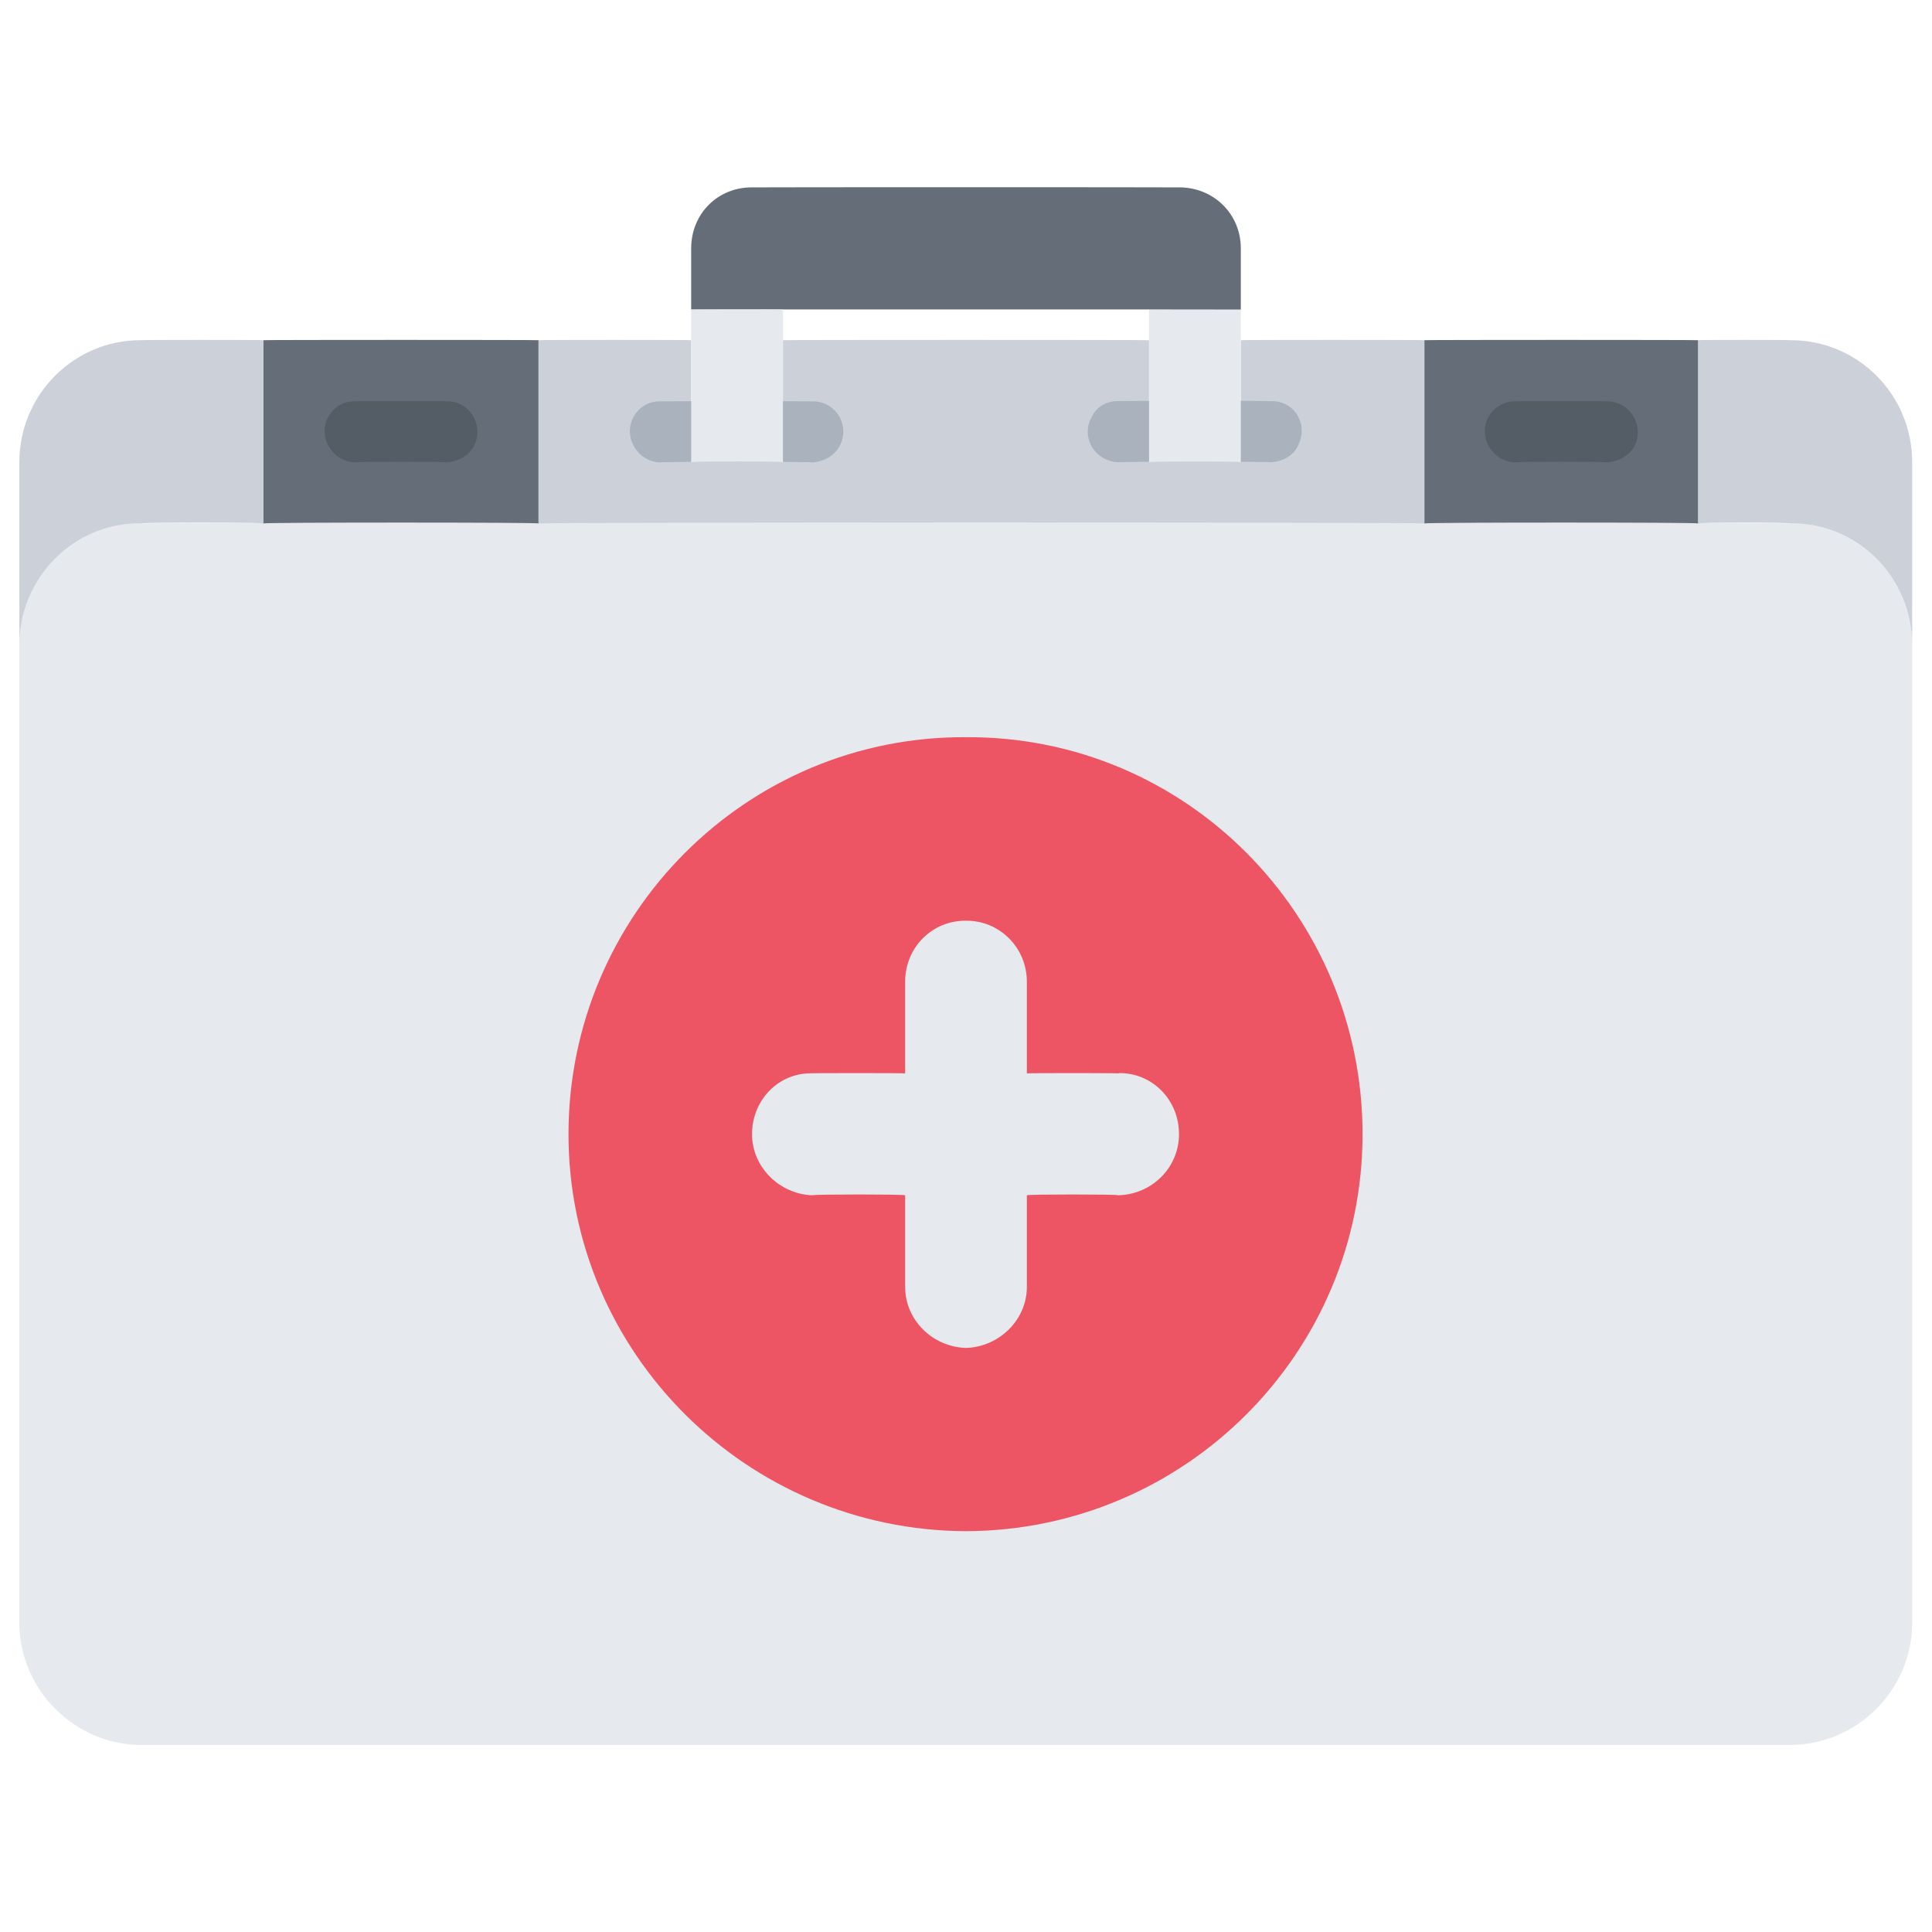
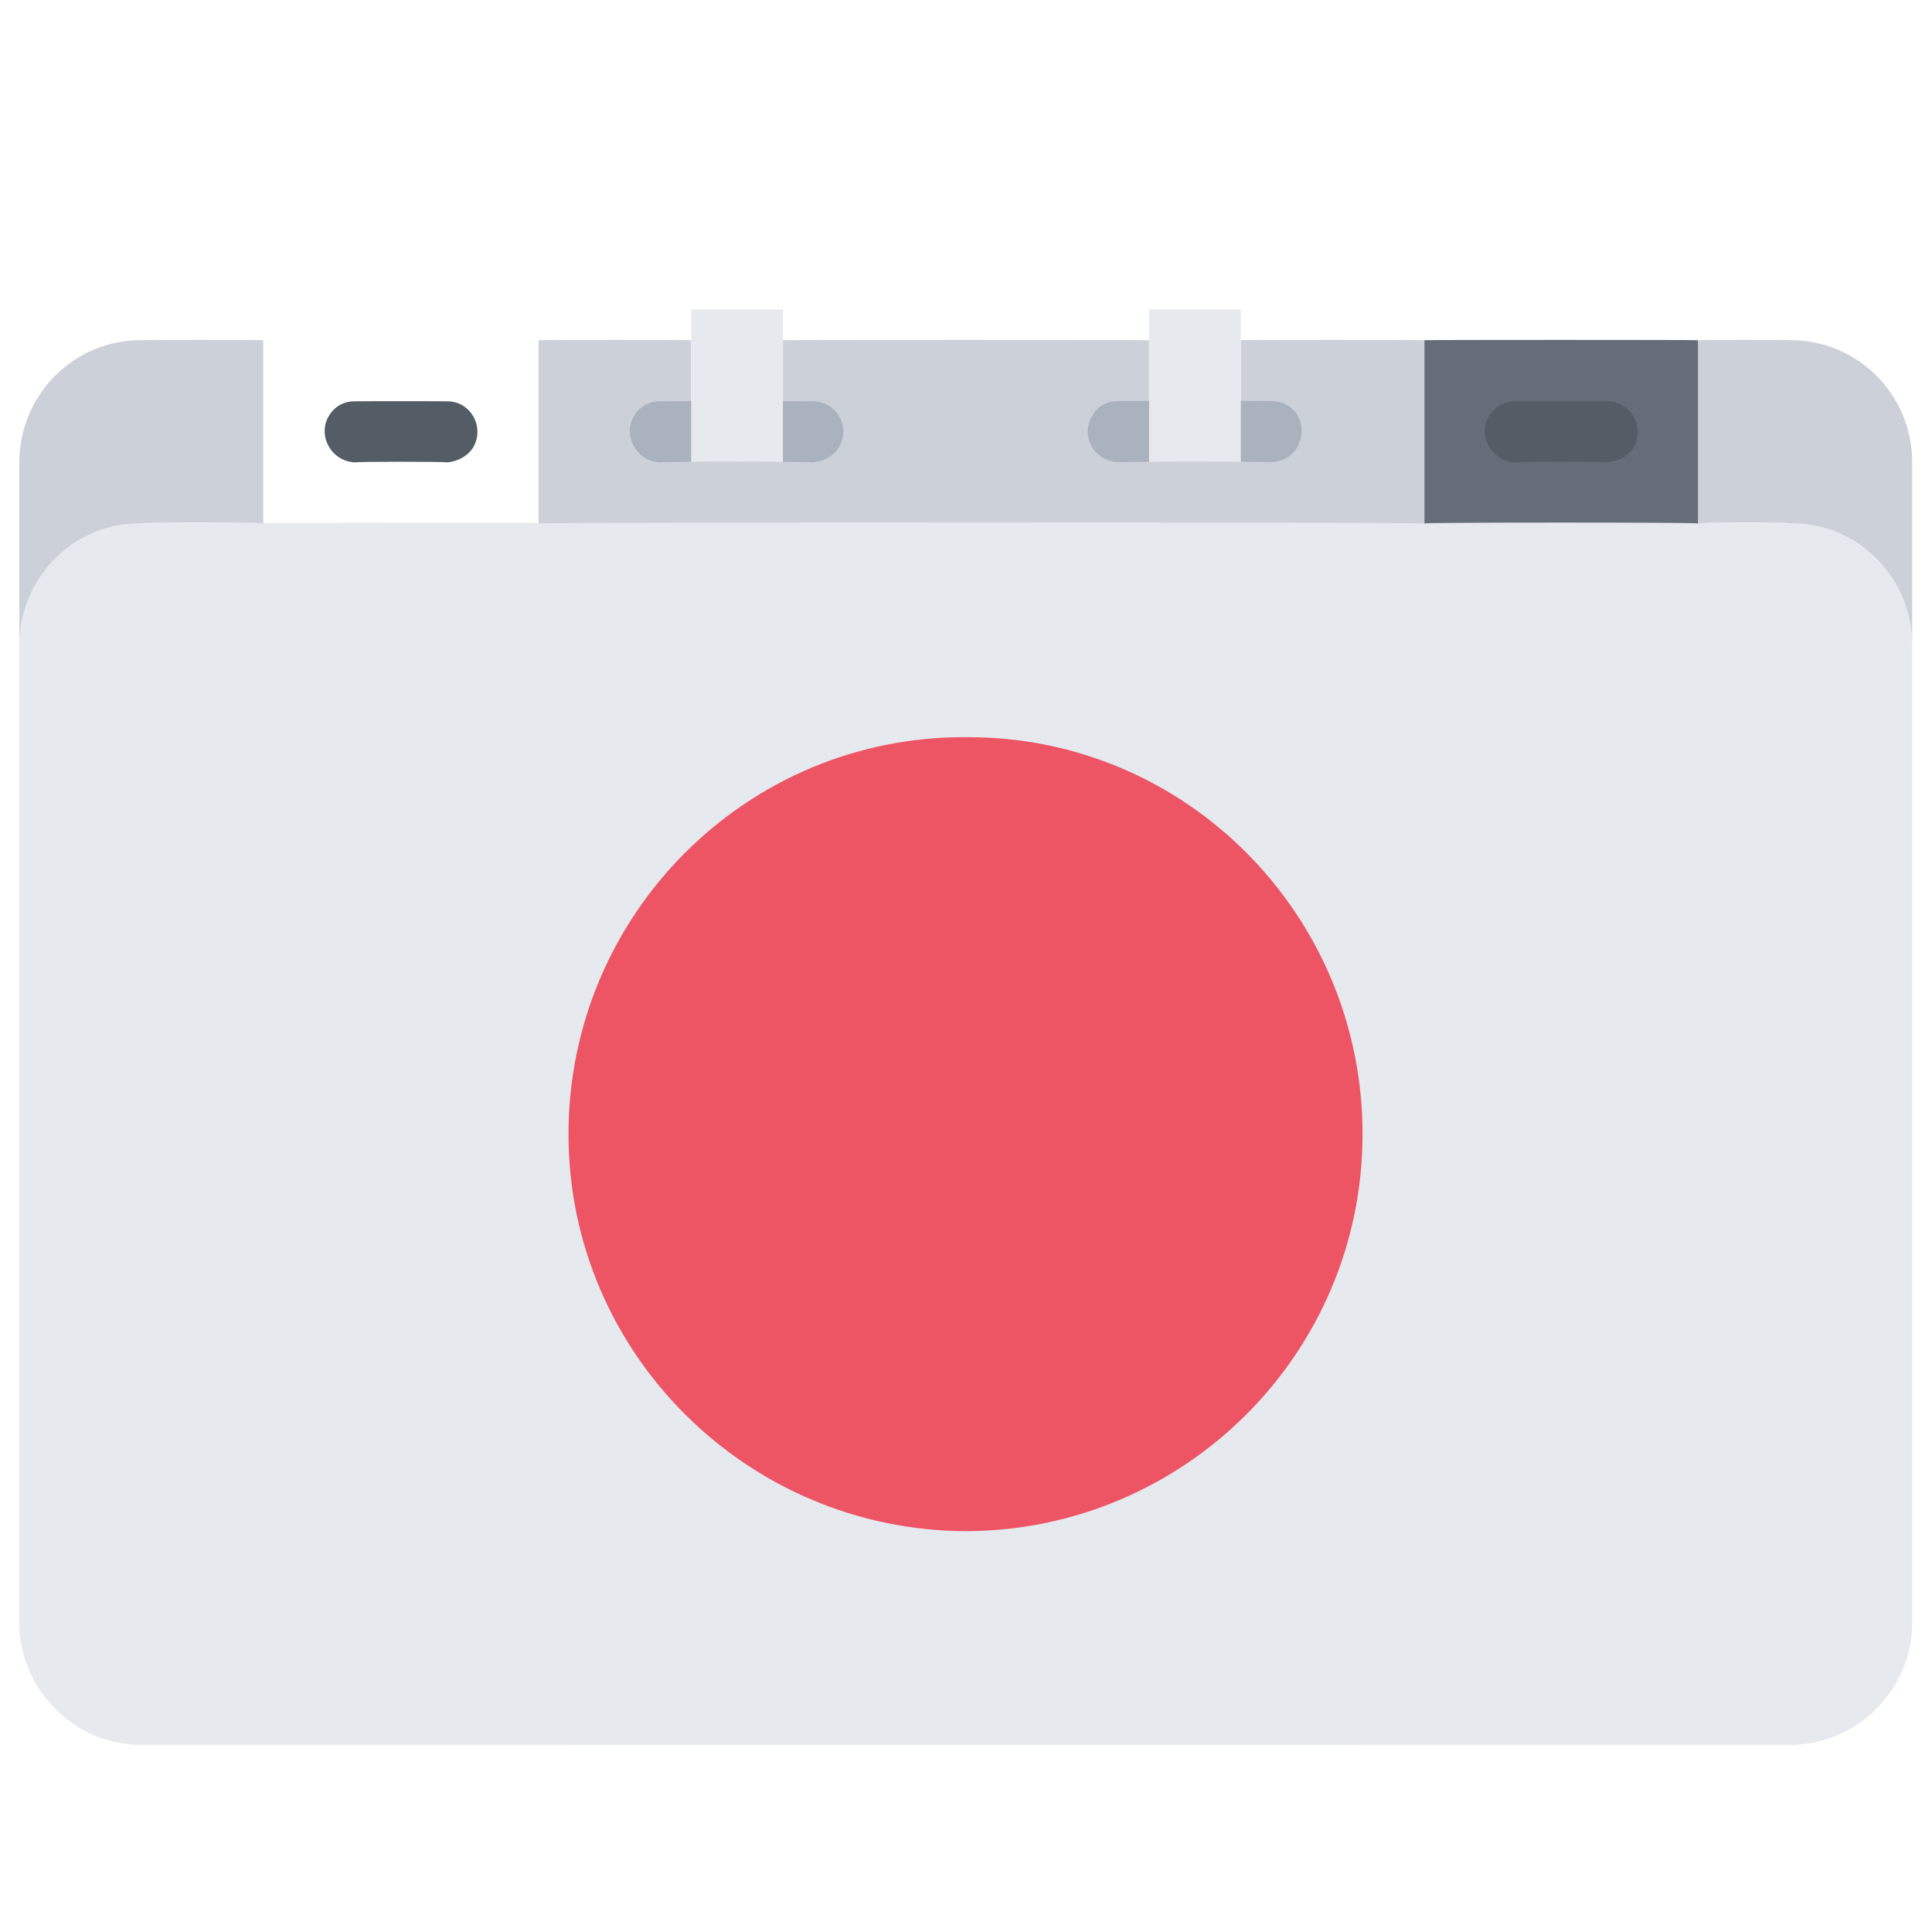
<svg xmlns="http://www.w3.org/2000/svg" version="1.1" width="100%" height="100%" id="svgWorkerArea" viewBox="0 0 400 400" style="background: white;">
  <defs id="defsdoc">
    <pattern id="patternBool" x="0" y="0" width="10" height="10" patternUnits="userSpaceOnUse" patternTransform="rotate(35)">
-       <circle cx="5" cy="5" r="4" style="stroke: none;fill: #ff000070;" />
-     </pattern>
+       </pattern>
  </defs>
  <g id="fileImp-727413977" class="cosito">
    <path id="pathImp-753347714" fill="#E6E9ED" class="grouped" d="M370.6 108.37C370.6 108.15 29.2 108.15 29.2 108.37 15.4 108.15 4 119.55 4 133.66 4 133.55 4 335.75 4 335.983 4 349.75 15.4 361.25 29.2 361.273 29.2 361.25 370.6 361.25 370.6 361.273 384.6 361.25 395.9 349.75 395.9 335.983 395.9 335.75 395.9 133.55 395.9 133.66 395.9 119.55 384.6 108.15 370.6 108.37 370.6 108.15 370.6 108.15 370.6 108.37" />
    <path id="pathImp-352283699" fill="#ED5565" class="grouped" d="M200 152.628C154.6 152.35 117.7 189.35 117.7 234.821 117.7 280.05 154.6 316.85 200 317.015 245.4 316.85 282.1 280.05 282.1 234.821 282.1 189.35 245.4 152.35 200 152.628 200 152.35 200 152.35 200 152.628" />
-     <path id="pathImp-939817001" fill="#656D78" class="grouped" d="M294.9 70.434C294.9 70.35 351.6 70.35 351.6 70.434 351.6 70.35 351.6 108.15 351.6 108.37 351.6 108.15 294.9 108.15 294.9 108.37 294.9 108.15 294.9 70.35 294.9 70.434M54.5 70.434C54.5 70.35 111.5 70.35 111.5 70.434 111.5 70.35 111.5 108.15 111.5 108.37 111.5 108.15 54.5 108.15 54.5 108.37 54.5 108.15 54.5 70.35 54.5 70.434" />
+     <path id="pathImp-939817001" fill="#656D78" class="grouped" d="M294.9 70.434C294.9 70.35 351.6 70.35 351.6 70.434 351.6 70.35 351.6 108.15 351.6 108.37 351.6 108.15 294.9 108.15 294.9 108.37 294.9 108.15 294.9 70.35 294.9 70.434M54.5 70.434" />
    <path id="pathImp-549222367" fill="#CCD1D9" class="grouped" d="M54.5 70.434C54.5 70.35 54.5 108.15 54.5 108.37 54.5 108.15 29.2 108.15 29.2 108.37 15.4 108.15 4 119.55 4 133.66 4 133.55 4 95.55 4 95.725 4 81.65 15.4 70.35 29.2 70.434 29.2 70.35 54.5 70.35 54.5 70.434 54.5 70.35 54.5 70.35 54.5 70.434M294.9 108.37C294.9 108.15 111.5 108.15 111.5 108.37 111.5 108.15 111.5 70.35 111.5 70.434 111.5 70.35 143.1 70.35 143.1 70.434 143.1 70.35 143.1 89.15 143.1 89.402 143.1 89.15 162.1 89.15 162.1 89.402 162.1 89.15 162.1 70.35 162.1 70.434 162.1 70.35 237.9 70.35 237.9 70.434 237.9 70.35 237.9 89.15 237.9 89.402 237.9 89.15 256.9 89.15 256.9 89.402 256.9 89.15 256.9 70.35 256.9 70.434 256.9 70.35 294.9 70.35 294.9 70.434 294.9 70.35 294.9 108.15 294.9 108.37M395.9 95.725C395.9 95.55 395.9 133.55 395.9 133.66 395.9 119.55 384.6 108.15 370.6 108.37 370.6 108.15 351.6 108.15 351.6 108.37 351.6 108.15 351.6 70.35 351.6 70.434 351.6 70.35 370.6 70.35 370.6 70.434 384.6 70.35 395.9 81.65 395.9 95.725 395.9 95.55 395.9 95.55 395.9 95.725" />
-     <path id="pathImp-344014065" fill="#E6E9ED" class="grouped" d="M231.6 222.176C238.5 222.05 244.1 227.65 244.1 234.821 244.1 241.65 238.6 247.25 231.6 247.467 231.6 247.25 212.6 247.25 212.6 247.467 212.6 247.25 212.6 266.25 212.6 266.434 212.6 273.25 206.9 278.85 200 279.079 193 278.85 187.4 273.25 187.4 266.434 187.4 266.25 187.4 247.25 187.4 247.467 187.4 247.25 168.2 247.25 168.2 247.467 161.4 247.25 155.7 241.65 155.7 234.821 155.7 228.15 160.6 222.65 167.1 222.239 167.1 222.15 187.4 222.15 187.4 222.239 187.4 222.15 187.4 203.15 187.4 203.272 187.4 196.15 193 190.55 200 190.627 206.9 190.55 212.6 196.15 212.6 203.272 212.6 203.15 212.6 222.15 212.6 222.239 212.6 222.15 231.6 222.15 231.6 222.239 231.6 222.15 231.6 222.05 231.6 222.176 231.6 222.05 231.6 222.05 231.6 222.176" />
    <path id="pathImp-504053632" fill="#545C66" class="grouped" d="M92.6 95.737C92.6 95.55 73.5 95.55 73.5 95.737 68.7 95.55 65.7 90.35 68 86.254 69.2 84.15 71.2 83.05 73.5 83.092 73.5 83.05 92.6 83.05 92.6 83.092 97.4 83.05 100.4 88.35 98 92.576 96.9 94.45 94.7 95.55 92.6 95.737 92.6 95.55 92.6 95.55 92.6 95.737M332.7 95.737C332.7 95.55 313.7 95.55 313.7 95.737 308.9 95.55 305.9 90.35 308.2 86.254 309.5 84.15 311.5 83.05 313.7 83.092 313.7 83.05 332.7 83.05 332.7 83.092 337.6 83.05 340.6 88.35 338.3 92.576 337.1 94.45 335.1 95.55 332.7 95.737 332.7 95.55 332.7 95.55 332.7 95.737" />
    <path id="pathImp-592144525" fill="#AAB2BD" class="grouped" d="M168.2 95.737C168.2 95.55 136.6 95.55 136.6 95.737 131.9 95.55 128.9 90.35 131.2 86.254 132.4 84.15 134.5 83.05 136.6 83.092 136.6 83.05 168.2 83.05 168.2 83.092 173.2 83.05 176.2 88.35 173.7 92.576 172.6 94.45 170.6 95.55 168.2 95.737 168.2 95.55 168.2 95.55 168.2 95.737M263.2 95.7C263.2 95.55 231.6 95.55 231.6 95.7 226.6 95.55 223.6 90.35 226.1 86.216 227.1 84.05 229.4 82.95 231.6 83.054 231.6 82.95 263.2 82.95 263.2 83.054 268.1 82.95 271.1 88.05 268.6 92.538 267.6 94.45 265.5 95.55 263.2 95.7 263.2 95.55 263.2 95.55 263.2 95.7" />
    <path id="pathImp-684547272" fill="#E6E9ED" class="grouped" d="M256.9 76.732C256.9 76.55 256.9 95.55 256.9 95.7 256.9 95.55 237.9 95.55 237.9 95.7 237.9 95.55 237.9 64.05 237.9 64.087 237.9 64.05 256.9 64.05 256.9 64.087 256.9 64.05 256.9 76.55 256.9 76.732" />
-     <path id="pathImp-380193156" fill="#656D78" class="grouped" d="M256.9 51.441C256.9 51.35 256.9 64.05 256.9 64.087 256.9 64.05 143.1 64.05 143.1 64.087 143.1 64.05 143.1 51.35 143.1 51.441 143.1 44.25 148.6 38.75 155.7 38.796 155.7 38.75 244.1 38.75 244.1 38.796 251.2 38.75 256.9 44.25 256.9 51.441 256.9 51.35 256.9 51.35 256.9 51.441" />
    <path id="pathImp-922845141" fill="#E6E9ED" class="grouped" d="M162.1 76.732C162.1 76.55 162.1 95.55 162.1 95.7 162.1 95.55 143.1 95.55 143.1 95.7 143.1 95.55 143.1 64.05 143.1 64.087 143.1 64.05 162.1 64.05 162.1 64.087 162.1 64.05 162.1 76.55 162.1 76.732" />
  </g>
</svg>